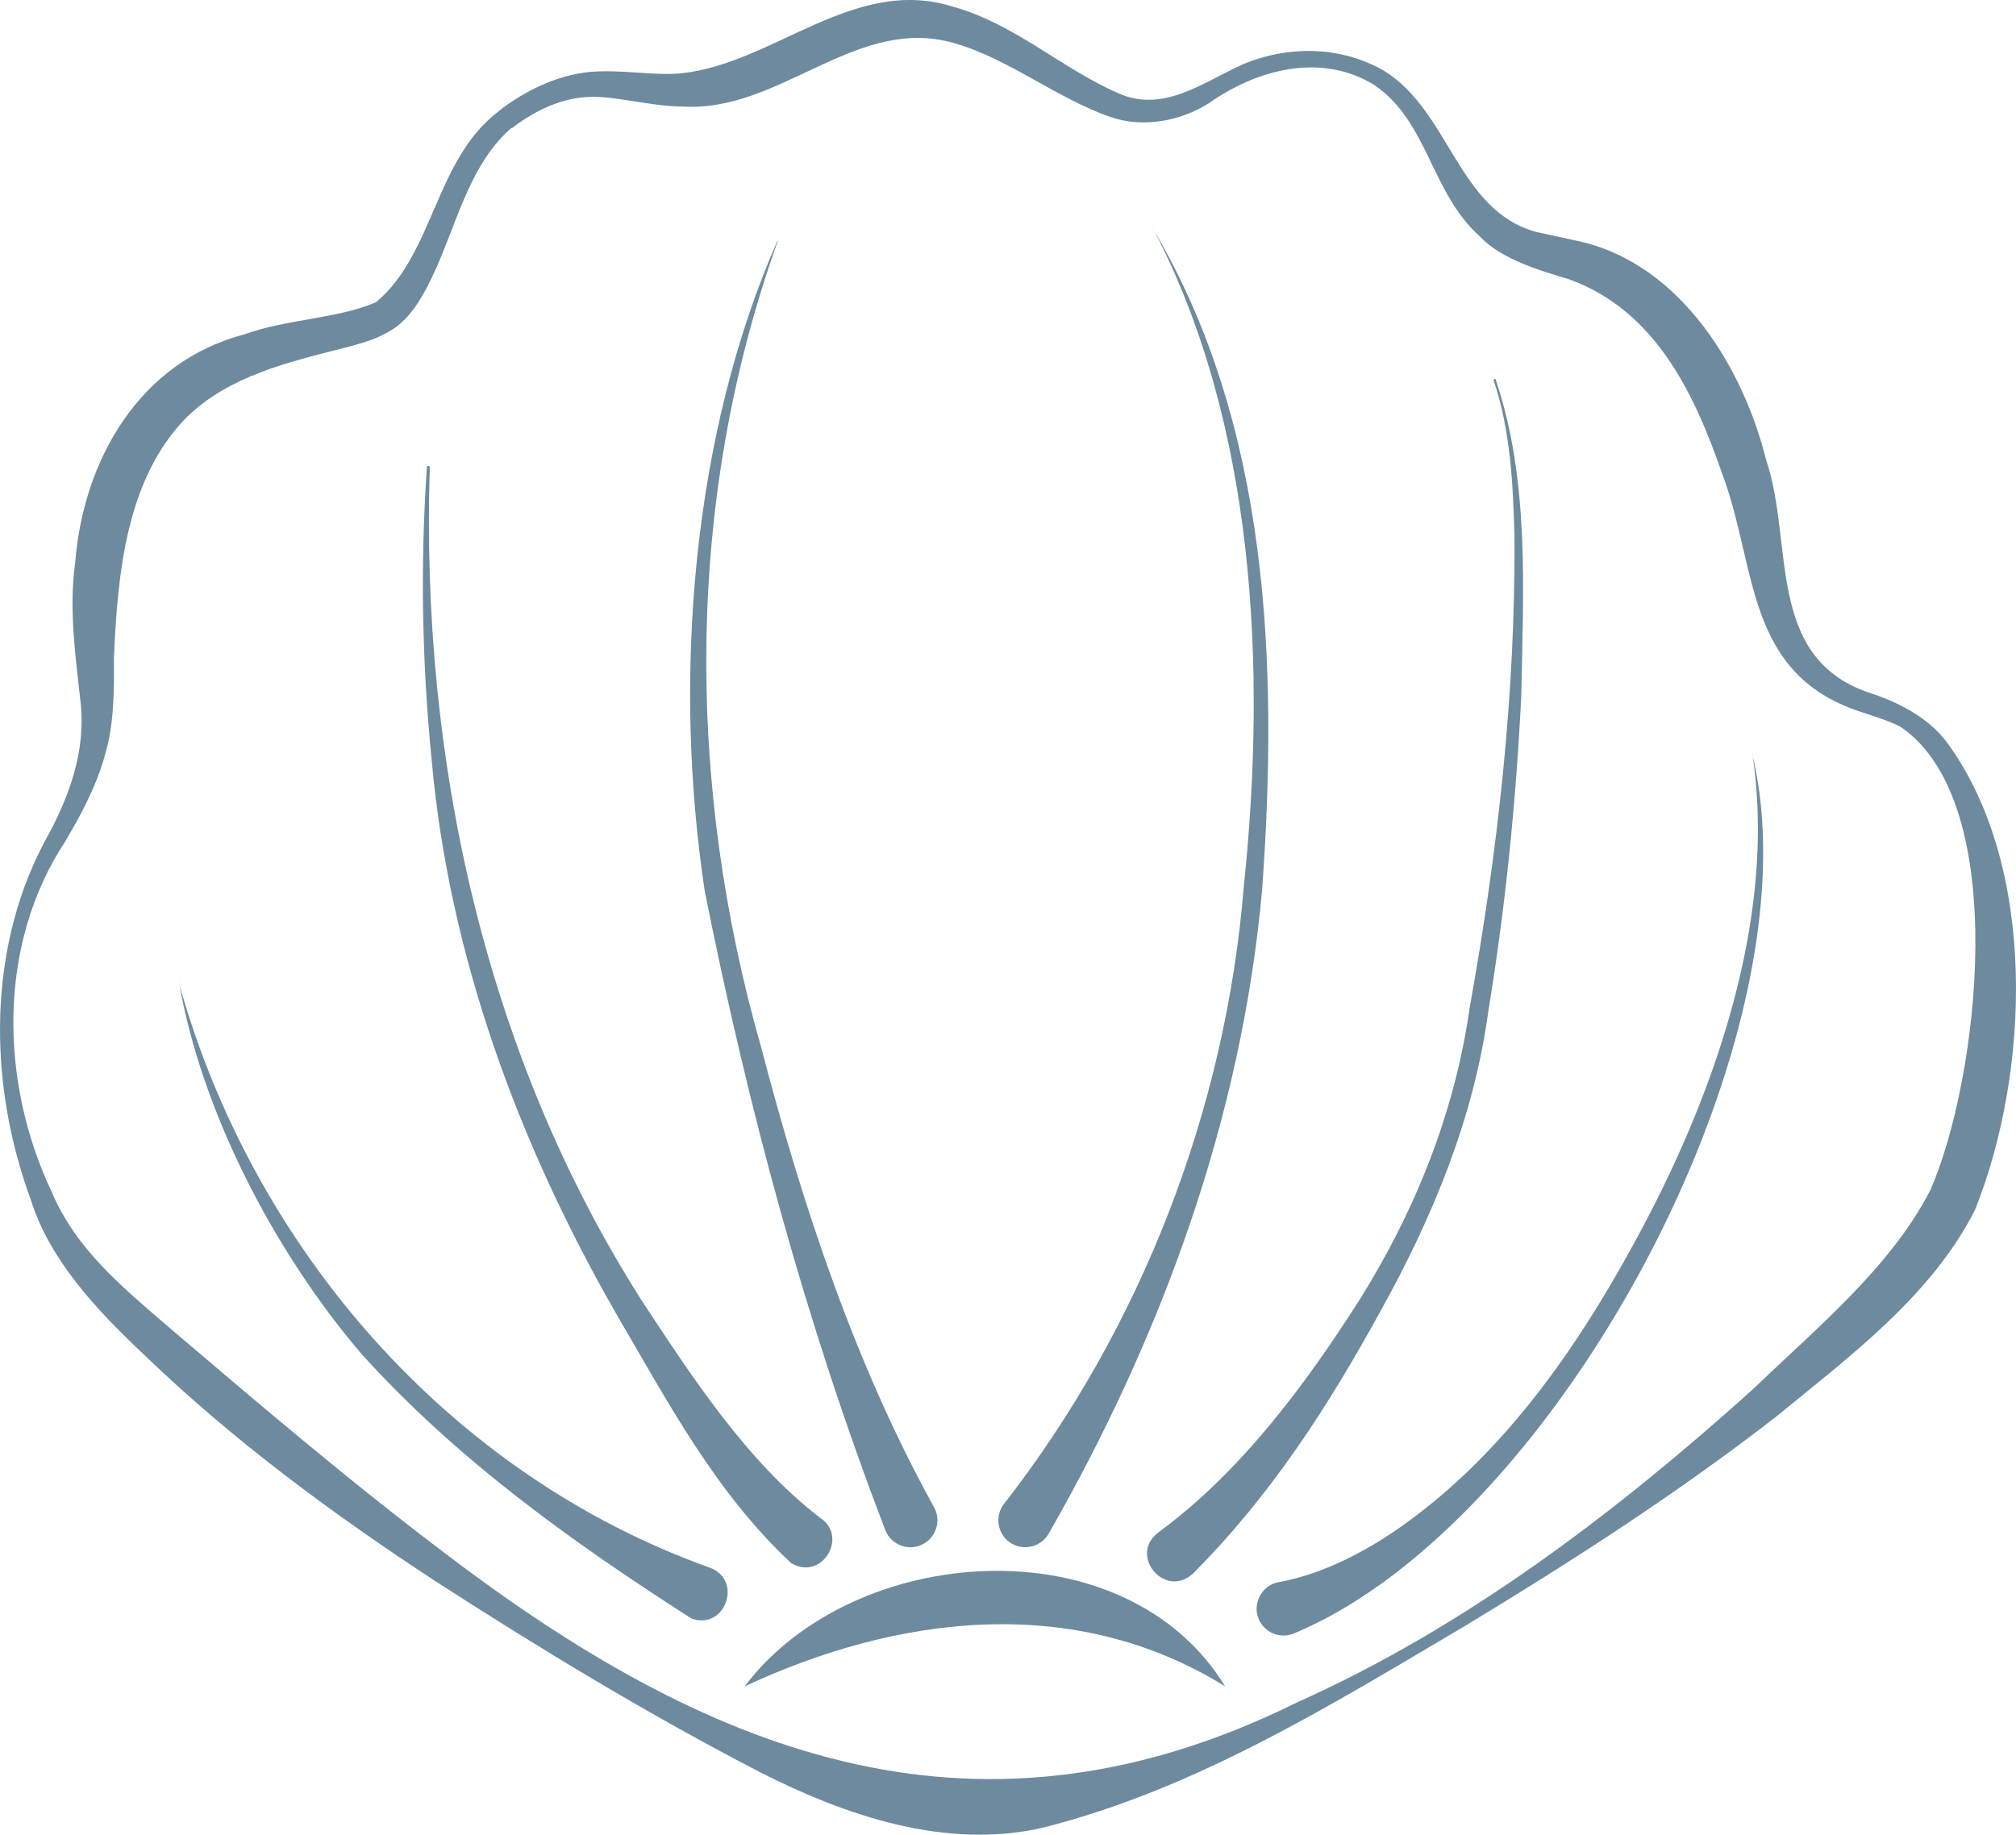
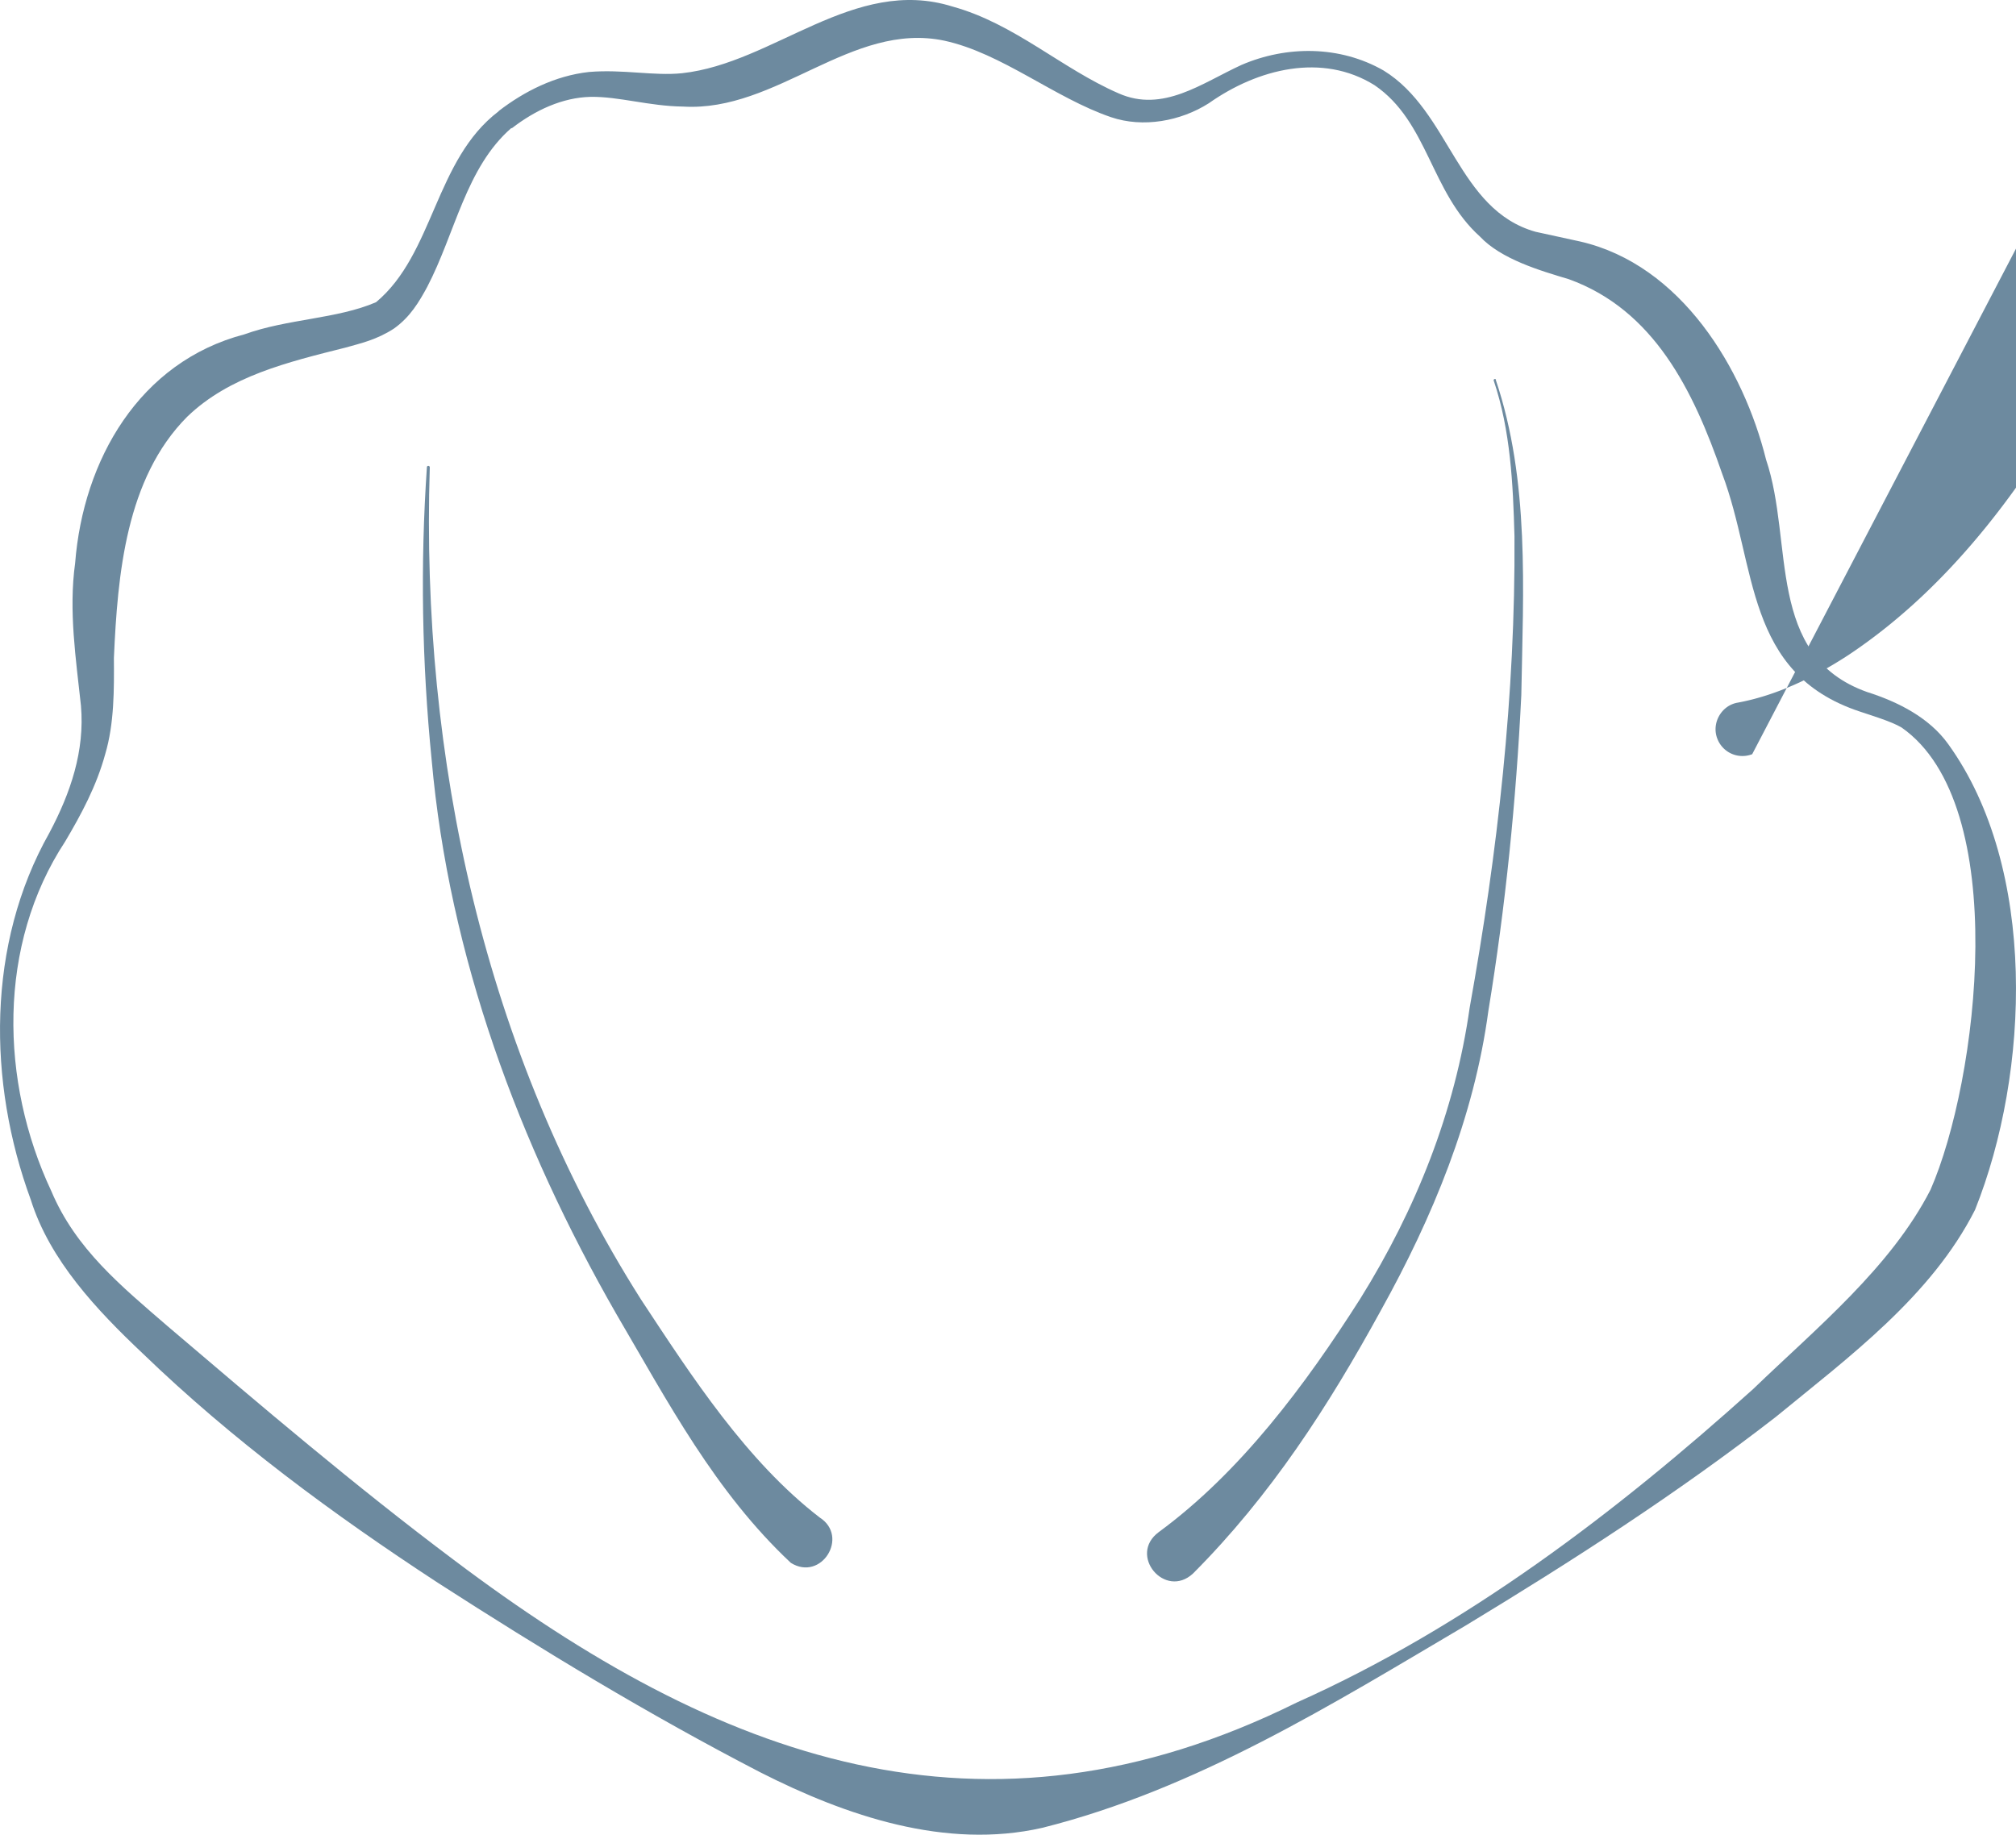
<svg xmlns="http://www.w3.org/2000/svg" data-bbox="0.004 0 474.885 432.271" viewBox="0 0 474.89 432.28" data-type="color">
  <g>
    <path d="M120.48 30.14c-10.74 9.33-13.23 24.8-19.87 37.5-1.86 3.42-3.95 7.03-7.81 9.77-4.05 2.64-7.81 3.47-11.43 4.49-13.57 3.42-27.34 6.69-37.3 16.31-14.4 14.5-16.36 37.06-17.24 56.78.05 7.37.1 15.48-2.05 22.7-2.05 7.52-5.66 14.21-9.42 20.56-16.02 24.36-15.39 56.59-3.28 82.37 5.76 13.67 16.5 22.41 27.39 31.83 22.07 18.8 44.19 37.65 67.43 55.08 62.35 47.02 124.56 70.26 198.58 33.59 39.84-17.82 75.24-44.82 107.47-73.83 14.94-14.4 32.42-28.66 41.8-46.97 11.23-25.68 19.24-90.77-6.84-108.93-2.49-1.46-7.13-2.83-9.86-3.76-27.15-9.03-24.12-34.13-32.37-56-6.79-19.68-16.11-38.62-36.13-45.85-6.88-2.05-15.97-4.74-20.95-10.06-11.62-10.45-12.16-27-24.8-35.64-12.35-7.71-27.49-3.91-39.06 4.25-6.59 4.2-15.48 5.86-23.05 3.27-13.28-4.54-25.73-15.09-39.26-18.02-21.92-4.59-39.35 16.85-61.52 15.53-8.01-.1-15.14-2.39-21.78-2.29-6.64.15-13.04 3.12-18.6 7.42zm-2.98-4c5.96-4.59 13.23-8.3 21.24-9.18 8.01-.68 15.28.98 21.92.29 21.63-2.34 40.48-22.95 63.67-15.72 14.7 4.05 25.68 14.6 39.16 20.46 10.45 4.64 19.58-2.39 28.95-6.69 10.64-4.59 23.19-4.59 33.49 1.32 15.67 9.62 17.38 32.81 35.79 37.99l10.5 2.29c23.83 5.47 38.48 29.98 43.8 51.41 6.59 19.48-.2 46.19 23.78 54.73 7.23 2.29 14.65 6.01 19.14 12.3 21.04 29.2 19.24 77.34 6.3 109.71-10.3 20.36-29.78 34.72-46.92 48.78-23.29 18.07-48 33.98-73 49.12-31.44 18.55-63.57 38.62-99.8 47.7-22.75 5.18-46.24-2.83-66.35-13.04-26.42-13.67-51.37-28.81-76.07-44.72-24.56-16.06-48.29-33.54-69.53-54.05-10.74-10.16-21.83-21.87-26.32-36.18-10.2-27.73-10.4-60.25 4.35-86.37 5.03-9.47 8.4-19.38 7.47-30.03-1.17-10.94-2.93-22.36-1.37-33.59 1.9-24.27 15.09-47.41 39.89-53.9 10.11-3.66 21.83-3.61 31-7.57 13.67-11.43 13.82-33.54 28.86-44.97l.05-.1Z" fill="#6d8a9f" data-color="1" />
-     <path d="M175.41 397.32c25.68-34.03 89.65-38.48 113.18 0-35.59-22.07-77.15-16.8-113.18 0" fill="#6d8a9f" data-color="1" />
-     <path d="M271.59 53.87c27.54 46.48 29.49 103.02 25.73 155.61-4.79 53.71-23.53 105.12-50.29 151.85-1.71 3.03-5.61 4.1-8.64 2.39-3.37-1.86-4.25-6.4-1.86-9.42 32.27-41.45 52.15-92.77 56.44-145.21 5.47-52.05 2.64-109.42-21.34-155.22h-.05Z" fill="#6d8a9f" data-color="1" />
    <path d="M352.35 89.51c8.01 23.83 6.45 49.51 6.01 74.26-1.22 24.9-3.71 49.75-7.76 74.41-3.37 25.1-13.13 48.63-25.34 70.6-12.3 22.46-25.88 43.55-44.24 61.96-6.59 6.1-15.38-4.35-8.06-9.77 19.29-14.16 34.57-34.72 47.46-54.98 13.09-21 22.31-44.09 25.78-68.6 6.59-36.57 10.79-73.83 10.55-111.03-.34-12.35-.93-24.95-4.88-36.67-.15-.34.39-.59.54-.2h-.05Z" fill="#6d8a9f" data-color="1" />
-     <path d="M412.75 177.69c16.06 65.96-45.7 181.39-108.1 207.22a6.324 6.324 0 0 1-8.2-3.61c-1.46-3.66.93-7.91 4.83-8.54 8.98-1.66 17.87-5.86 26.07-11.23 25.05-16.7 43.06-42.04 57.37-68.26 19.09-34.67 33.93-77.1 28.08-115.57h-.05Z" fill="#6d8a9f" data-color="1" />
-     <path d="M183.22 56.8c-21.92 61.08-21.63 128.17-3.86 190.18 9.72 37.16 22.12 74.61 40.62 108.05 1.76 3.03.68 6.93-2.39 8.69-3.32 1.9-7.62.39-9.03-3.17-18.85-49.12-32.27-99.12-42.53-150.48-7.67-50.63-2.88-107.86 17.09-153.31l.1.05Z" fill="#6d8a9f" data-color="1" />
+     <path d="M412.75 177.69a6.324 6.324 0 0 1-8.2-3.61c-1.46-3.66.93-7.91 4.83-8.54 8.98-1.66 17.87-5.86 26.07-11.23 25.05-16.7 43.06-42.04 57.37-68.26 19.09-34.67 33.93-77.1 28.08-115.57h-.05Z" fill="#6d8a9f" data-color="1" />
    <path d="M101.24 110.12c-2.15 68.45 12.84 137.89 49.75 196.04 11.96 18.16 24.85 38.08 42.09 51.37 7.03 4.49.39 15.18-6.79 10.69-17.87-16.75-28.95-37.89-41.11-58.64-23-40.09-39.4-84.37-43.5-130.56-2.29-22.95-2.69-45.99-1.12-68.94 0-.44.68-.39.68 0v.05Z" fill="#6d8a9f" data-color="1" />
-     <path d="M42.16 231.65c17.43 62.5 63.77 115.82 125.14 137.74 7.76 2.98 3.52 14.75-4.39 11.96-28.17-18.02-55.52-37.65-77.93-62.55-20.75-24.41-37.5-57.13-42.77-87.15z" fill="#6d8a9f" data-color="1" />
  </g>
</svg>